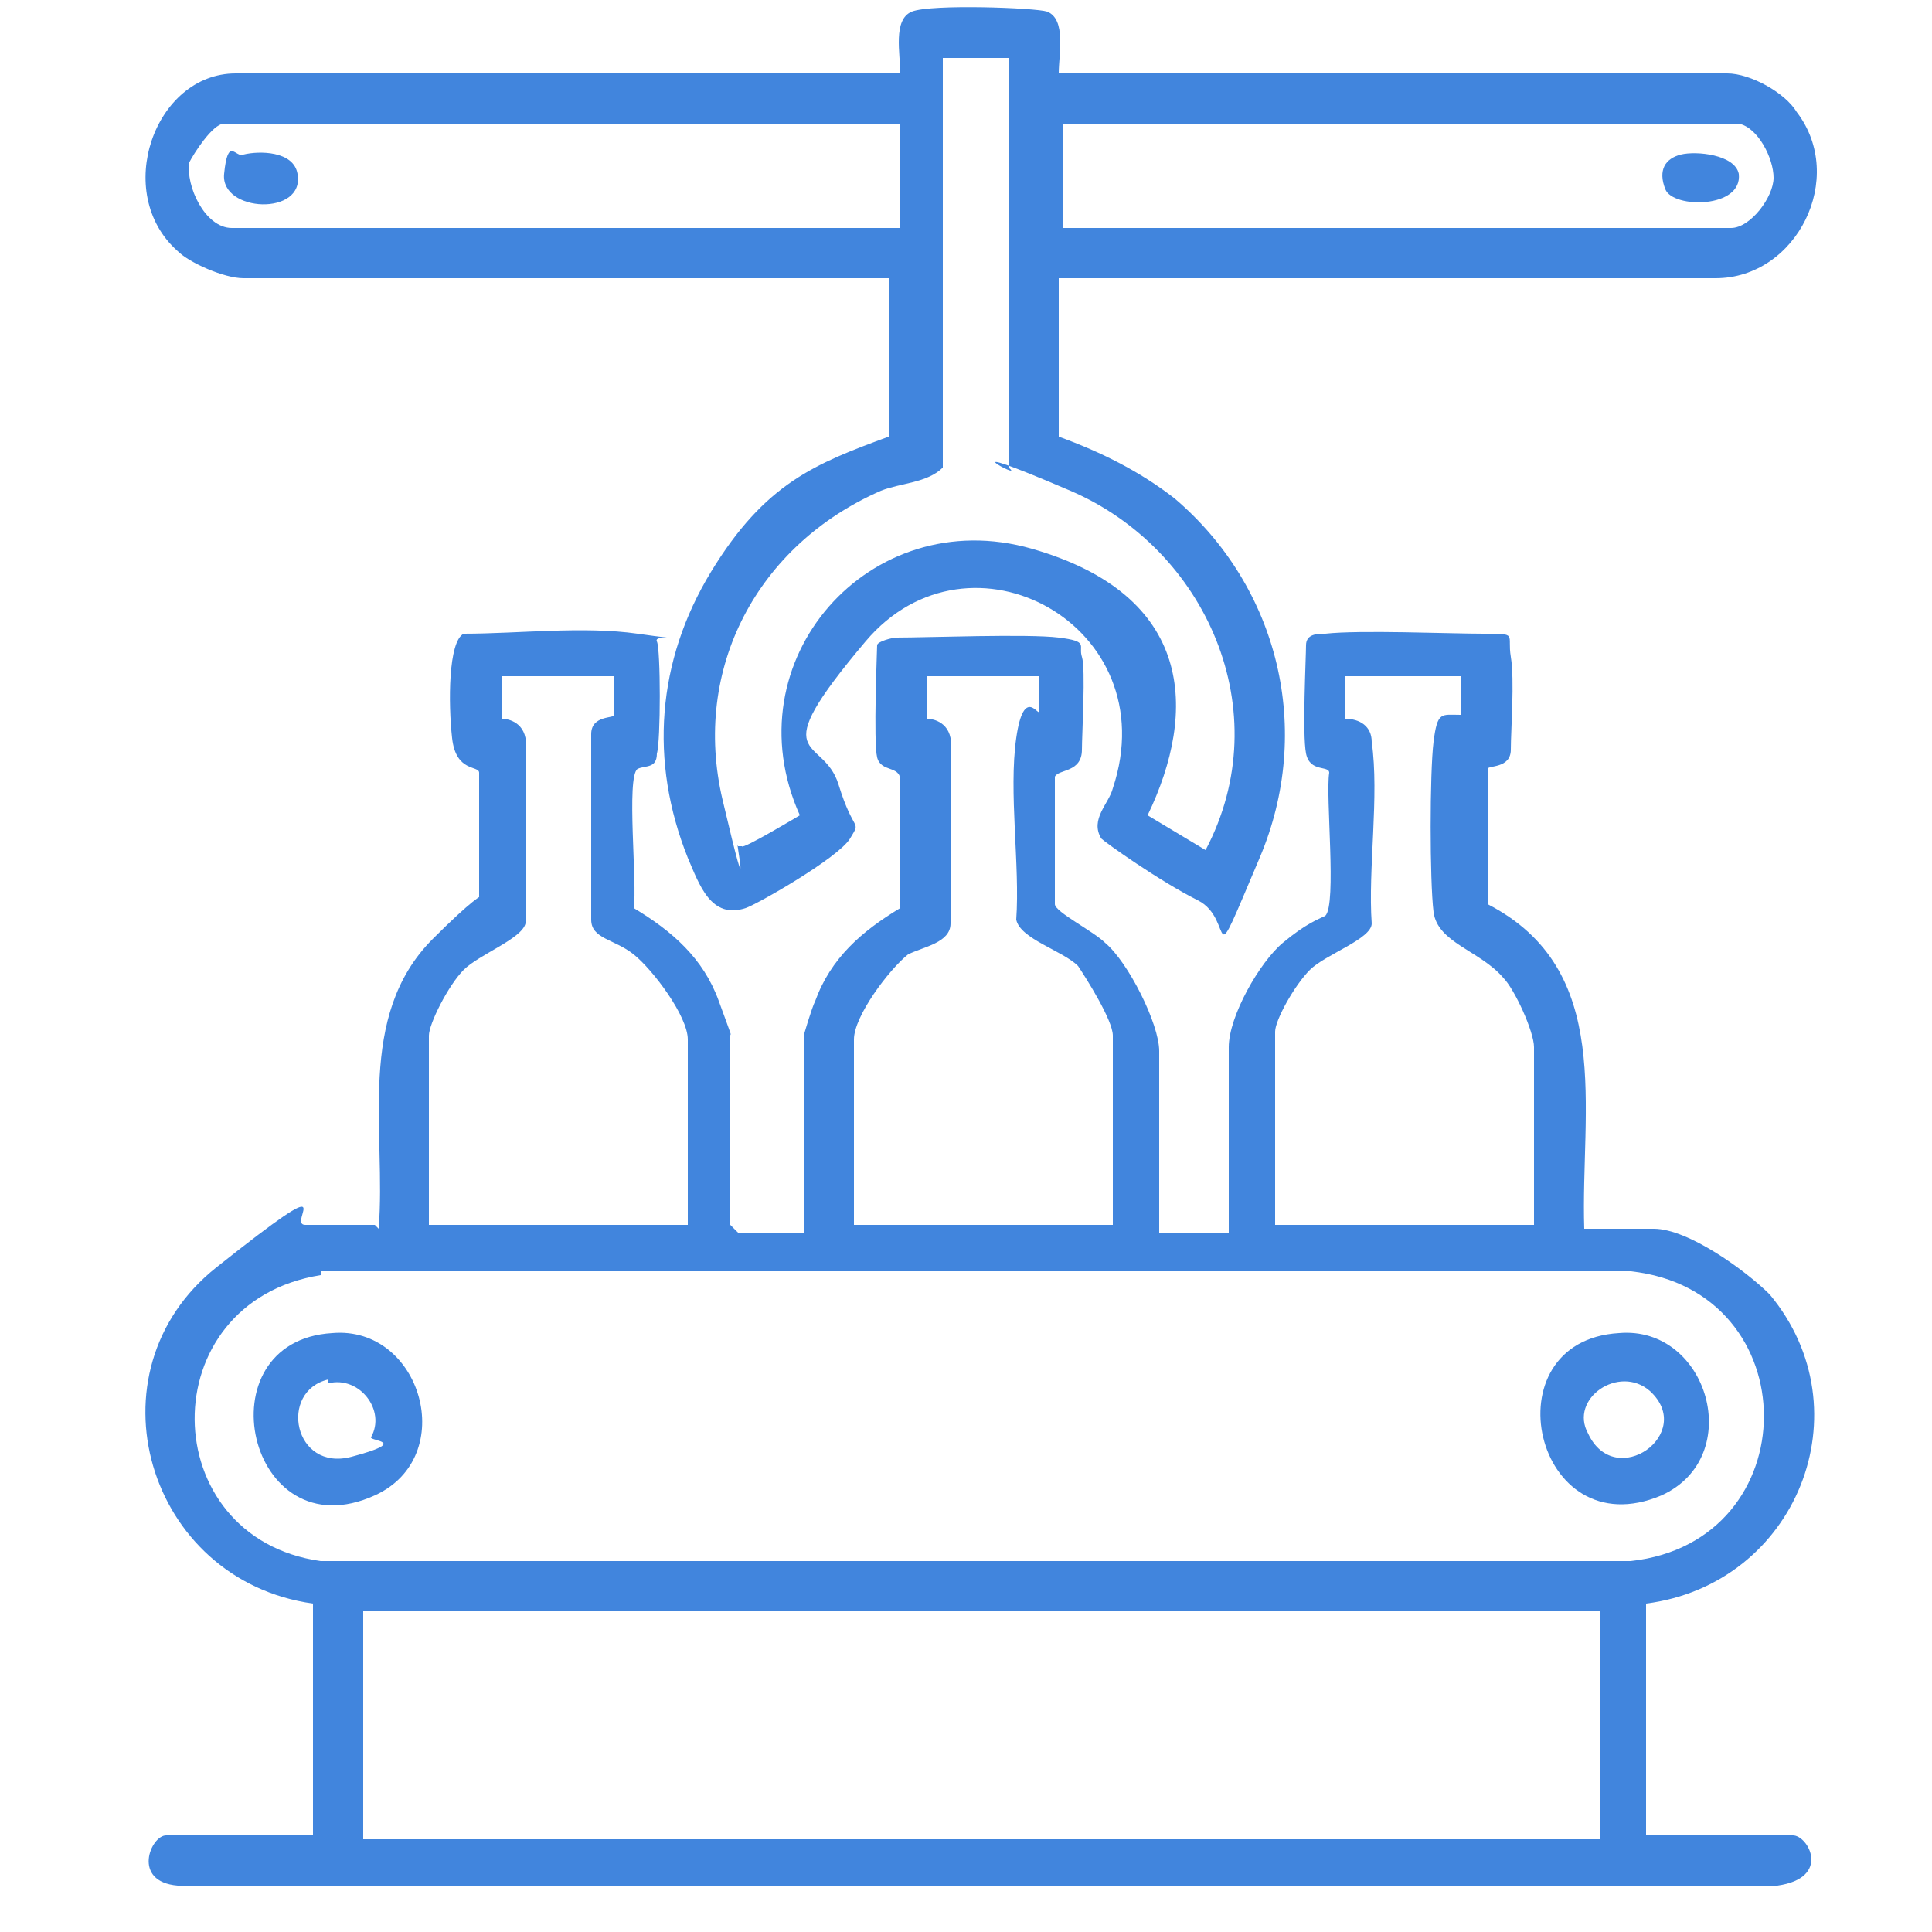
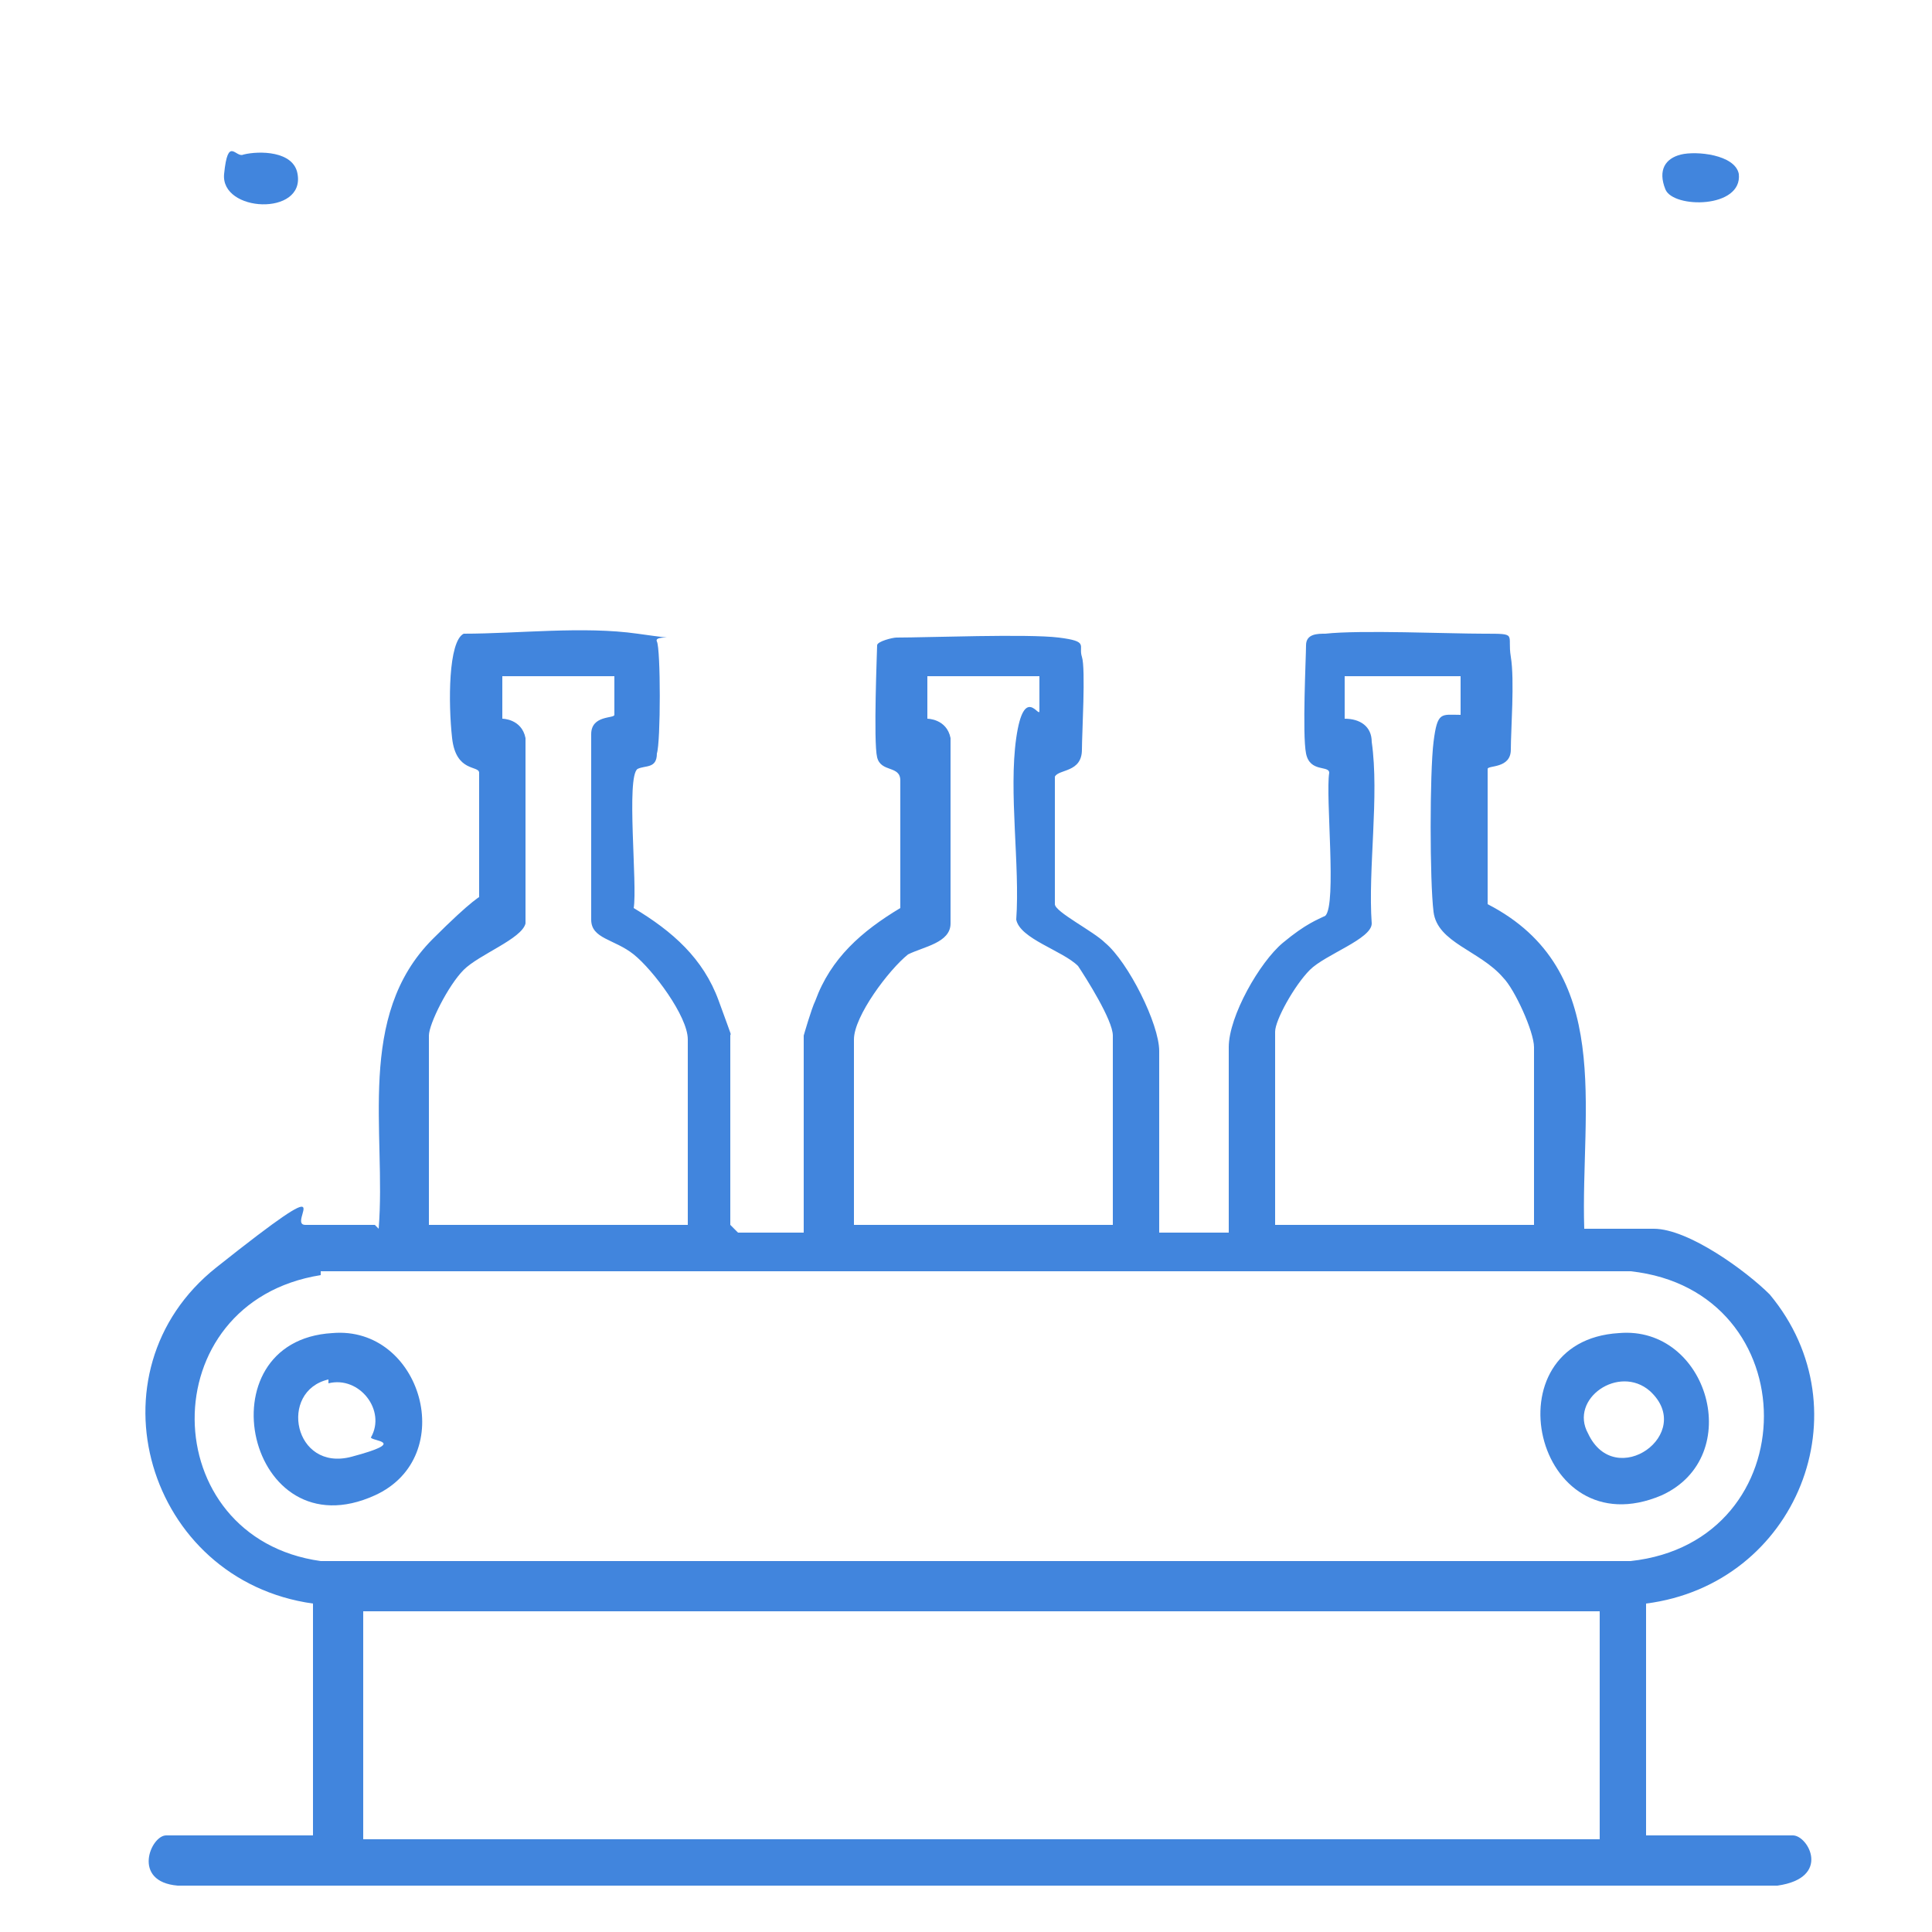
<svg xmlns="http://www.w3.org/2000/svg" id="Layer_1" width="50" height="50" version="1.1" viewBox="0 0 50 50">
  <defs>
    <style>
      .st0 {
        fill: #4185dd;
      }
    </style>
  </defs>
  <path class="st0" d="M9.8,31.8c.2-2.5-.6-5.5,1.4-7.5s1.2-.7,1.2-1.1,0-3.1,0-3.2c0-.2-.6,0-.7-.9s-.1-2.5.3-2.7c1.4,0,3.1-.2,4.5,0s.4,0,.5.2.1,2.6,0,2.9c0,.4-.3.3-.5.4-.3.2,0,3-.1,3.6,1,.6,1.8,1.3,2.2,2.4s.3.8.3.9v4.9l.2.2h1.7v-5.1c0,0,.2-.7.3-.9.4-1.1,1.2-1.8,2.2-2.4v-3.3c0-.4-.5-.2-.6-.6s0-2.8,0-2.9.4-.2.5-.2c.8,0,3.4-.1,4.2,0s.5.2.6.5,0,2,0,2.4c0,.6-.6.5-.7.7v3.3c0,.2,1,.7,1.3,1,.6.5,1.4,2.1,1.4,2.8v4.7h1.8v-4.8c0-.8.8-2.2,1.4-2.7s.9-.6,1.1-.7c.3-.3,0-3.1.1-3.7,0-.2-.5,0-.6-.5s0-2.5,0-2.8.3-.3.5-.3c.9-.1,3.2,0,4.1,0s.6,0,.7.6,0,1.9,0,2.4-.6.4-.6.5v3.5c3.3,1.7,2.4,5.3,2.5,8.4h1.8c.9,0,2.4,1.1,3,1.7,2.5,3,.7,7.5-3.2,8v6h3.8c.4,0,1,1.1-.4,1.3H4.6c-1.2-.1-.7-1.3-.3-1.3h3.8v-6c-4.3-.6-5.9-6-2.5-8.7s1.8-1.1,2.3-1.1h1.8ZM15.9,17.5h-2.9v1.1c0,0,.5,0,.6.5v4.8c-.1.4-1.2.8-1.6,1.2s-.9,1.4-.9,1.7v4.9h6.7v-4.8c0-.6-.9-1.8-1.4-2.2s-1.1-.4-1.1-.9v-4.8c0-.5.6-.4.6-.5v-1.1ZM26.9,17.5h-2.9v1.1c0,0,.5,0,.6.5v4.8c0,.5-.7.6-1.1.8-.5.4-1.4,1.6-1.4,2.2v4.8h6.7v-4.9c0-.4-.7-1.5-.9-1.8-.4-.4-1.5-.7-1.6-1.2.1-1.4-.2-3.3,0-4.7s.6-.5.6-.7v-1.1ZM37.9,17.5h-3.1v1.1c.4,0,.7.2.7.6.2,1.4-.1,3.3,0,4.7,0,.4-1.2.8-1.6,1.2s-.9,1.3-.9,1.6v5h6.7v-4.6c0-.4-.5-1.5-.8-1.8-.6-.7-1.7-.9-1.8-1.7s-.1-3.6,0-4.4.2-.7.7-.7v-1.1ZM8.3,33c-4.4.7-4.3,6.8,0,7.4h33.9c4.6-.5,4.6-7,0-7.5H8.3ZM41.4,41.7H9.4v5.9h32v-5.9Z" />
-   <path class="st0" d="M27.5,1.9h17.2c.6,0,1.5.5,1.8,1,1.3,1.7,0,4.3-2.1,4.3h-17v4.1c1.1.4,2.1.9,3,1.6,2.7,2.3,3.6,6,2.2,9.3s-.6,1.6-1.6,1.1-2.4-1.5-2.5-1.6c-.3-.5.2-.9.3-1.3,1.4-4.2-3.7-7-6.4-3.8s-1.1,2.4-.7,3.7.6.9.3,1.4-2.4,1.7-2.7,1.8c-.9.3-1.2-.6-1.5-1.3-1-2.5-.8-5.1.6-7.4s2.7-2.8,4.6-3.5v-4.1H6.3c-.5,0-1.4-.4-1.7-.7-1.7-1.5-.6-4.6,1.5-4.6h17.2c0-.5-.2-1.4.3-1.6s3.2-.1,3.5,0c.5.2.3,1.1.3,1.6ZM26.3,1.5h-1.9v10.6c-.4.4-1.1.4-1.6.6-3.2,1.4-4.9,4.6-4.1,8s.3.8.4,1.2h.1c0,.1,1.5-.8,1.5-.8-1.8-4,1.8-8.1,6-6.9s4.3,4.2,3,6.9l1.5.9c1.9-3.6,0-7.8-3.5-9.3s-1.1-.2-1.6-.6V1.5ZM23.3,3.2H5.8c-.3,0-.8.8-.9,1-.1.6.4,1.7,1.1,1.7h17.3v-2.7ZM45,3.2h-17.5v2.7h17.3c.5,0,1.1-.8,1.1-1.3s-.4-1.3-.9-1.4Z" />
  <path class="st0" d="M41.9,34.5c2.3-.2,3.3,3.2,1.1,4.2-3.3,1.4-4.5-4-1.1-4.2ZM42.7,36c-.8-.7-2.1.2-1.6,1.1.7,1.5,2.8,0,1.6-1.1Z" />
  <path class="st0" d="M8.6,34.5c2.3-.2,3.3,3.2,1.1,4.2-3.3,1.5-4.5-4-1.1-4.2ZM8.5,35.7c-1.3.3-.9,2.4.6,2s.5-.4.5-.5c.4-.7-.3-1.6-1.1-1.4Z" />
  <path class="st0" d="M6.3,4c.4-.1,1.3-.1,1.4.5.2,1.1-2,1-1.9,0s.3-.4.5-.5Z" />
  <path class="st0" d="M43.5,4c.4-.1,1.4,0,1.5.5.1.9-1.7.9-1.9.4s0-.8.4-.9Z" />
</svg>